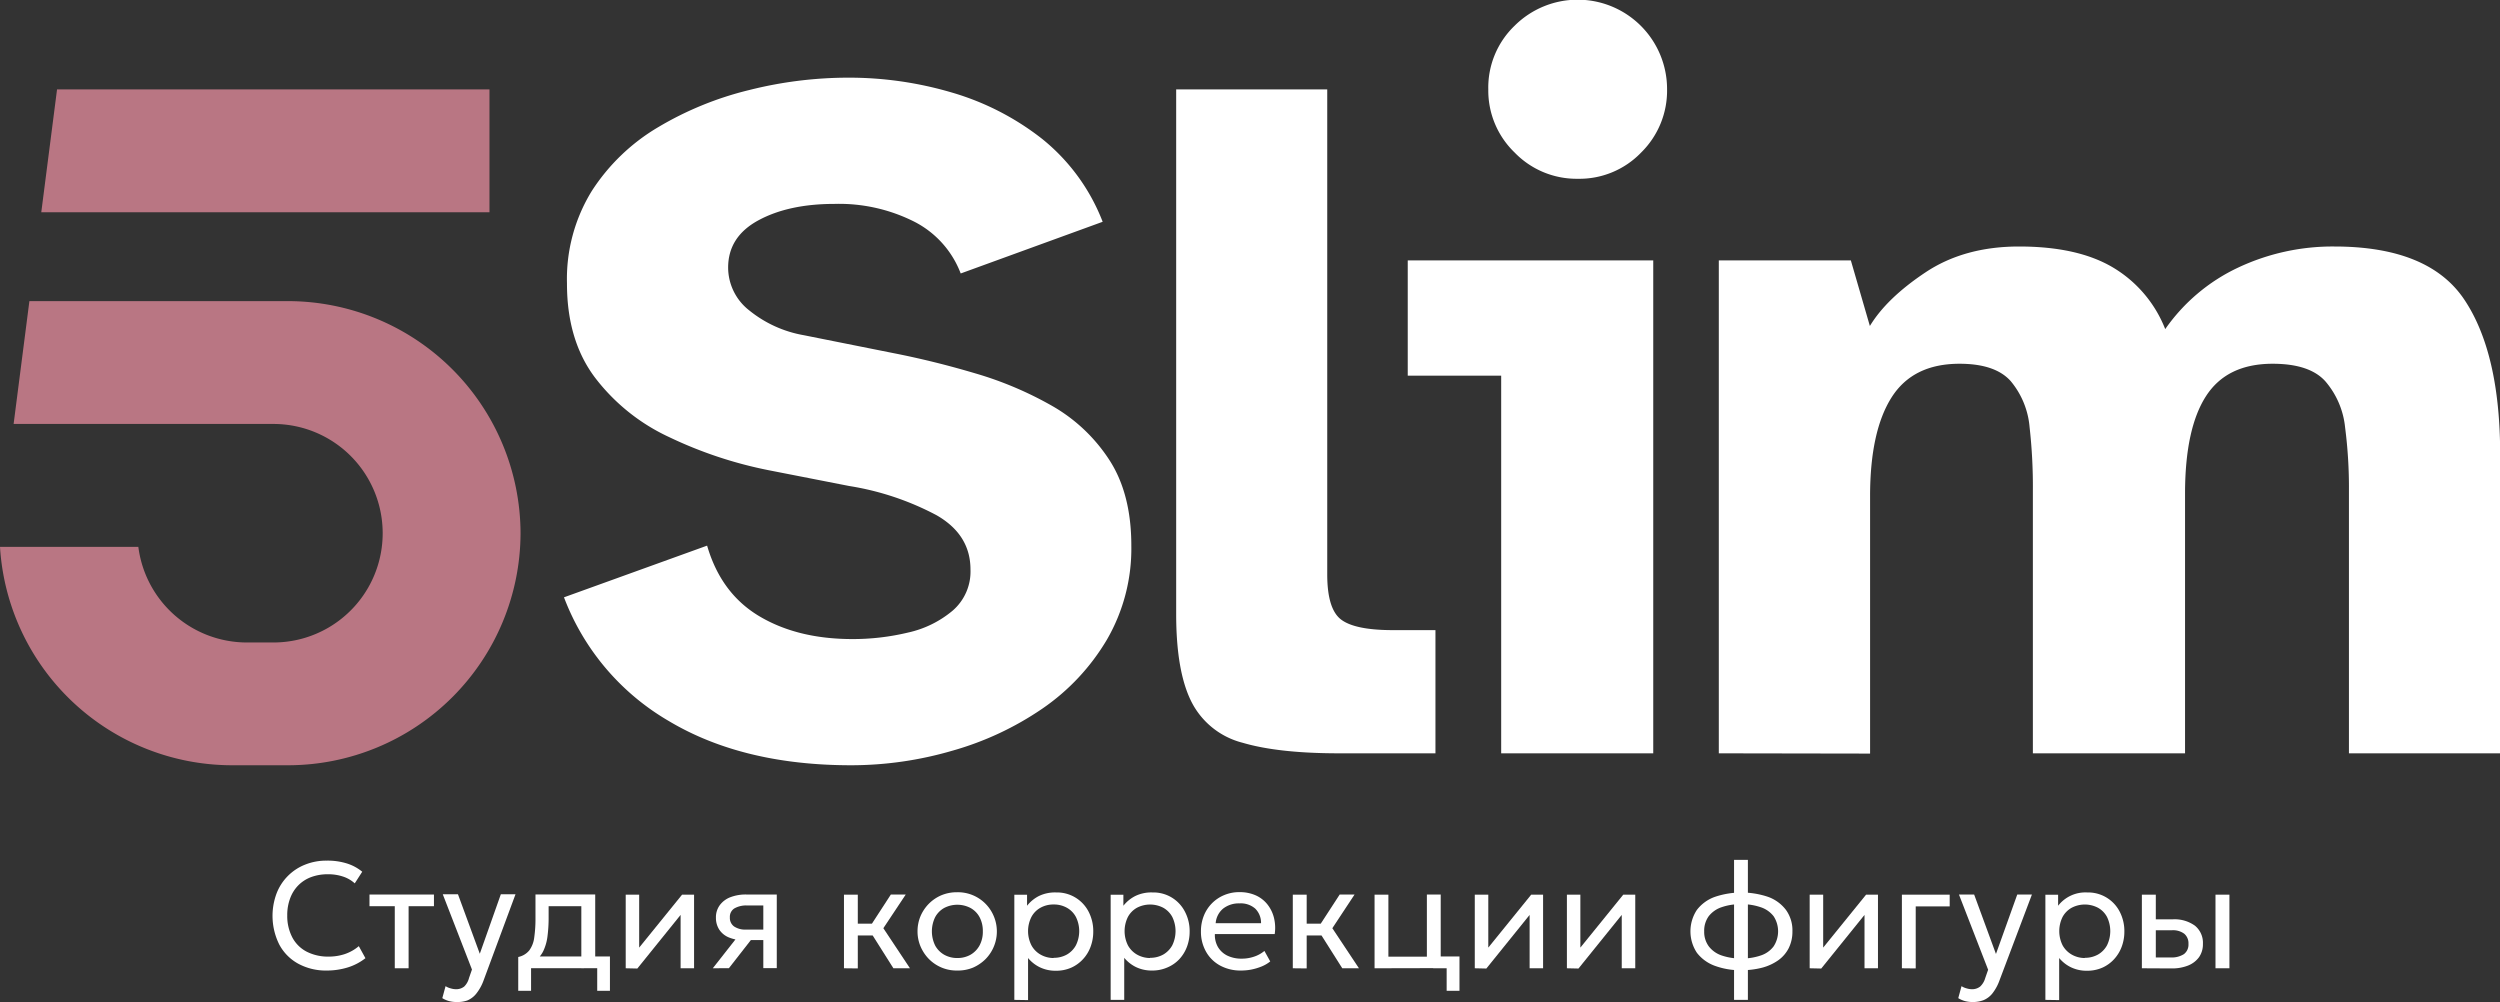
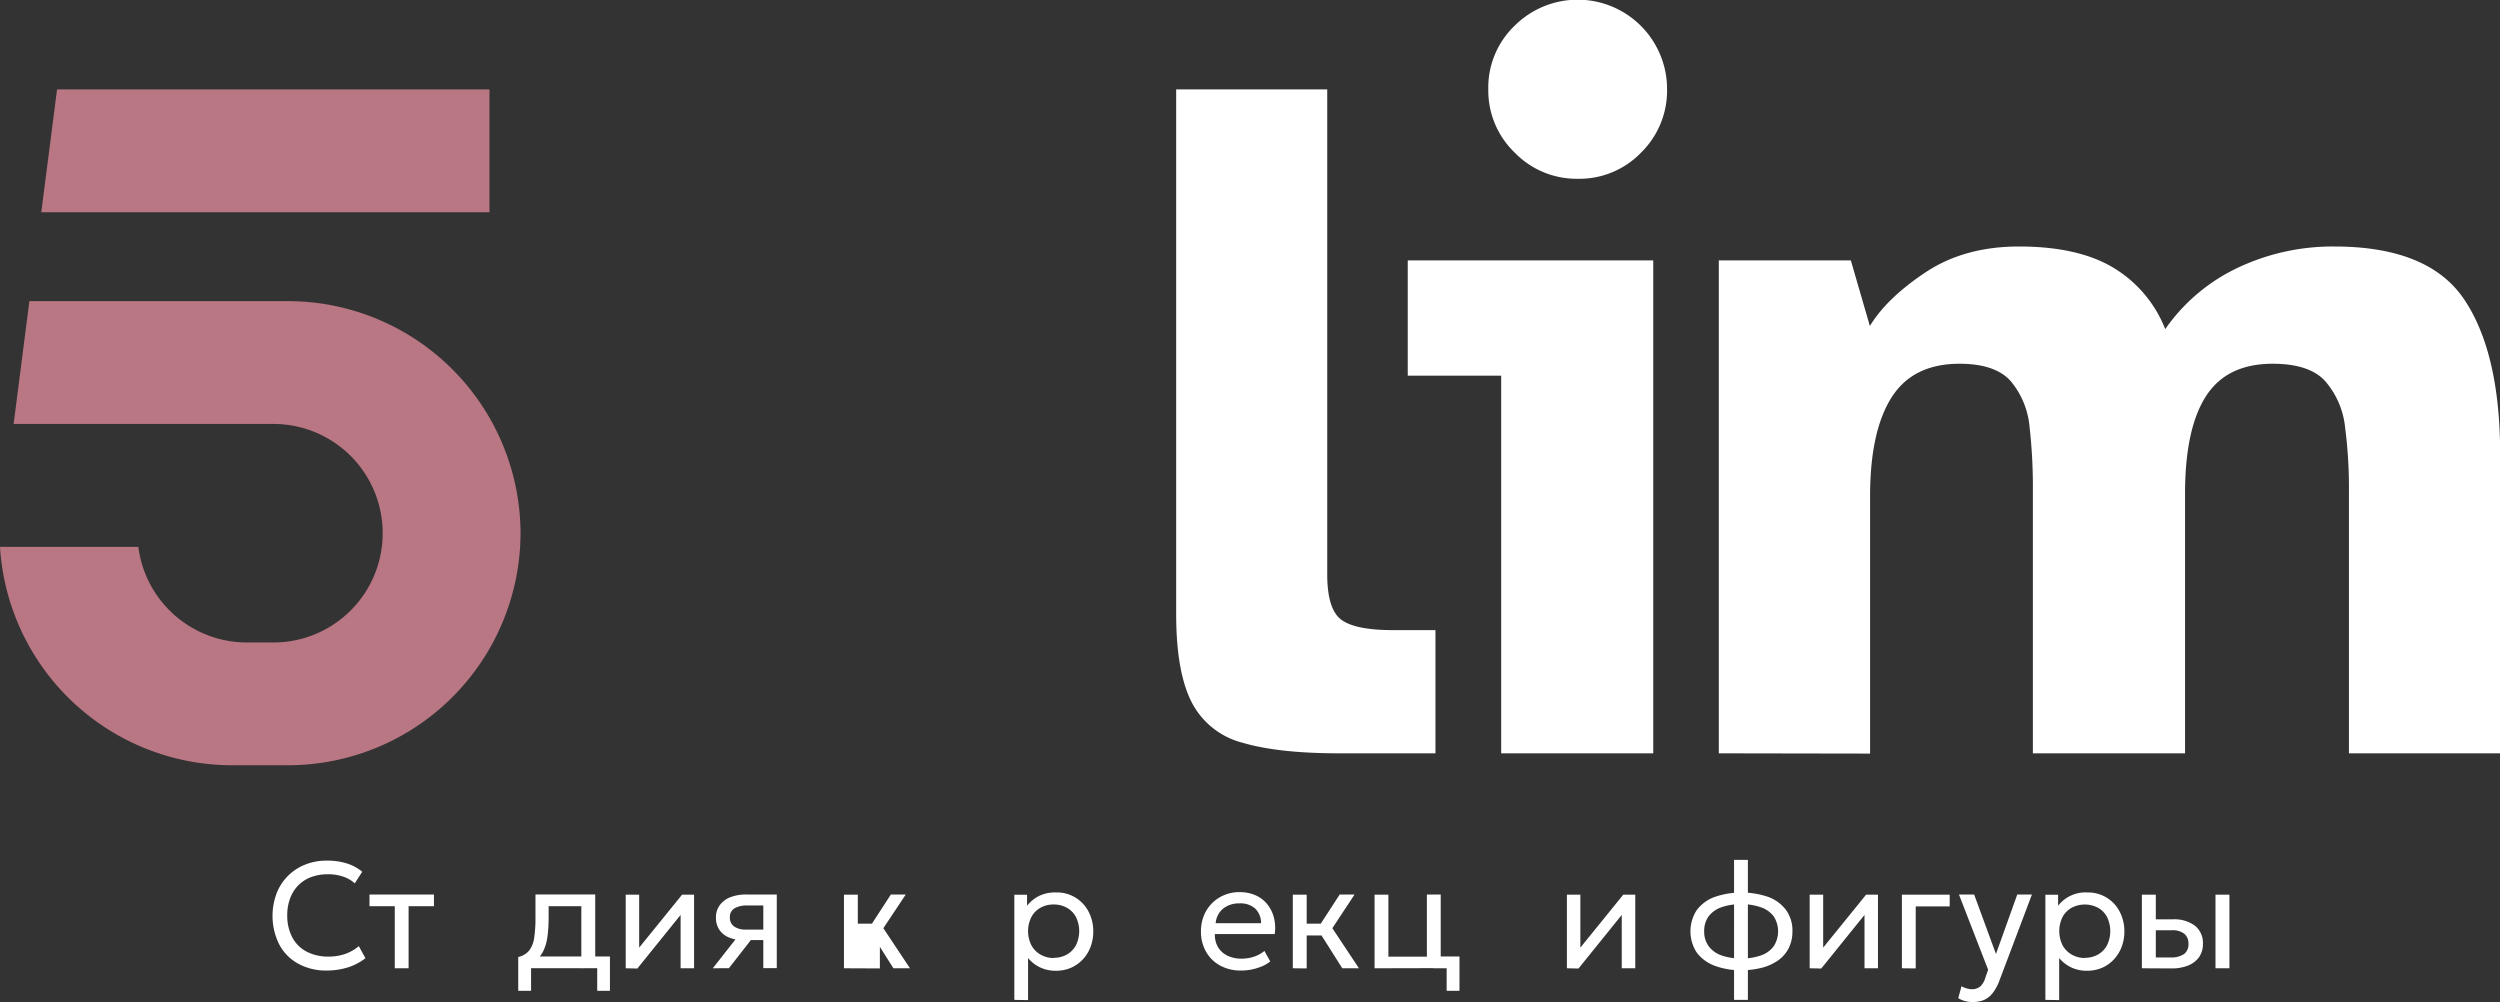
<svg xmlns="http://www.w3.org/2000/svg" viewBox="0 0 475.46 190.57">
  <rect x="0" y="0" width="475.46" height="190.57" fill="#333333" stroke="none" />
  <defs>
    <style>.cls-1{fill:#b97683;}.cls-2{fill:#fff;}</style>
  </defs>
  <g id="Слой_2" data-name="Слой 2">
    <g id="Доп.версия_01" data-name="Доп.версия 01">
      <g id="_5Slim-logo_dop01" data-name="5Slim-logo_dop01">
        <path id="_5" data-name="5" class="cls-1" d="M99,101.4a44.25,44.25,0,0,1-44.14,44.14H44.05A44.25,44.25,0,0,1,0,104H26.31A20.82,20.82,0,0,0,46.9,122.19H52a20.78,20.78,0,0,0,0-41.56H2.59l3-23.36h49.2A44.27,44.27,0,0,1,99,101.4ZM10.85,17l-3,23.37H93.09V17Z" />
        <g id="Slim">
-           <path class="cls-2" d="M161.89,145.54q-20.61,0-34.69-8.41a46.08,46.08,0,0,1-19.94-23.53l27.22-9.83q2.64,9.08,9.92,13.42t17.67,4.35a45,45,0,0,0,10.59-1.23,19.83,19.83,0,0,0,8.5-4.16,9.82,9.82,0,0,0,3.41-7.84q0-6.61-6.43-10.31a53.13,53.13,0,0,0-16.63-5.57l-15.31-3a79.62,79.62,0,0,1-19-6.33,37.57,37.57,0,0,1-14.08-11.34q-5.3-7.08-5.29-17.86a31.9,31.9,0,0,1,4.72-17.58,38,38,0,0,1,12.57-12.1,62.88,62.88,0,0,1,17.3-7.08,77.43,77.43,0,0,1,18.9-2.37,69,69,0,0,1,19.75,2.84,50.82,50.82,0,0,1,17.11,8.79,37.59,37.59,0,0,1,11.53,15.78l-27,9.83a18.37,18.37,0,0,0-8.79-9.83,31.77,31.77,0,0,0-15.22-3.4q-8.7,0-14.46,3.12t-5.76,9a10.35,10.35,0,0,0,4,8.12,22.63,22.63,0,0,0,10.39,4.73l17,3.4q7.76,1.52,15.69,3.88a67.78,67.78,0,0,1,14.65,6.23A31.65,31.65,0,0,1,211,87.51q4.16,6.43,4.16,16.26a34.53,34.53,0,0,1-4.63,17.86,41.53,41.53,0,0,1-12.29,13.14,58.24,58.24,0,0,1-17.11,8A68.72,68.72,0,0,1,161.89,145.54Z" />
          <path class="cls-2" d="M254.69,143.27q-11.53,0-18.33-2a15.07,15.07,0,0,1-9.74-7.75q-2.93-5.76-2.93-16.73V17h28.73v92.24q0,6.61,2.65,8.6c1.76,1.32,5,2,9.83,2H273v23.43Z" />
          <path class="cls-2" d="M285.5,143.27V71.45H267.73V49.52h46.69v93.75ZM300.05,34a16.37,16.37,0,0,1-12-5,16.35,16.35,0,0,1-5-12,16.29,16.29,0,0,1,5-12.1,17,17,0,0,1,29,12.1,16.51,16.51,0,0,1-4.92,12A16.29,16.29,0,0,1,300.05,34Z" />
          <path class="cls-2" d="M326.89,143.27V49.52H352L355.62,62q3.21-5.3,10.59-10.21T384,46.88q11.16,0,17.87,4a23.68,23.68,0,0,1,9.92,11.71,35.09,35.09,0,0,1,13.89-11.71,42.16,42.16,0,0,1,18.24-4q18,0,24.76,10.11t6.81,29.2v57.08H446.73V93.37A89.4,89.4,0,0,0,446,81.28a15.86,15.86,0,0,0-3.78-8.79q-3-3.31-10-3.31-8.69,0-12.66,6.14t-4,18.43v49.52H386.62V93.37A101.52,101.52,0,0,0,386,81.28a15.72,15.72,0,0,0-3.59-8.79q-2.94-3.31-9.74-3.31-8.88,0-12.94,6.43t-4.07,18.71v49Z" />
        </g>
        <g id="text">
          <path class="cls-2" d="M62.15,184.58a11,11,0,0,1-5.43-1.3,8.94,8.94,0,0,1-3.61-3.65,12.23,12.23,0,0,1-.52-9.69A9.57,9.57,0,0,1,58,164.45a10.75,10.75,0,0,1,4.14-.77,12.23,12.23,0,0,1,3.88.55,8.63,8.63,0,0,1,2.87,1.56L67.47,168a6.2,6.2,0,0,0-2.26-1.3,8.88,8.88,0,0,0-2.85-.43,9,9,0,0,0-3.19.54,6.75,6.75,0,0,0-2.44,1.57,6.88,6.88,0,0,0-1.55,2.47,9,9,0,0,0-.55,3.25,8.78,8.78,0,0,0,1,4.25A6.44,6.44,0,0,0,58.34,181a8.91,8.91,0,0,0,4.2.93,9.6,9.6,0,0,0,3-.47,8.1,8.1,0,0,0,2.7-1.52l1.26,2.29a10.44,10.44,0,0,1-3.3,1.74A13.45,13.45,0,0,1,62.15,184.58Z" />
          <path class="cls-2" d="M75.08,184.15v-11.8H70.27v-2.23H82.53v2.23H77.71v11.8Z" />
-           <path class="cls-2" d="M86.84,190.57a5.68,5.68,0,0,1-1.36-.16,4.8,4.8,0,0,1-1.36-.58l.62-2.28a3.21,3.21,0,0,0,1,.43,3.31,3.31,0,0,0,.91.15,2.43,2.43,0,0,0,1.65-.52A3.5,3.5,0,0,0,89.2,186l.56-1.61-5.55-14.31H87.1l4.15,11.31,4-11.31h2.79L92,186.38A8.94,8.94,0,0,1,90.56,189a4.31,4.31,0,0,1-1.68,1.27A5.78,5.78,0,0,1,86.84,190.57Z" />
          <path class="cls-2" d="M110.56,184.15v-11.8h-6.22v2.16a27.21,27.21,0,0,1-.22,3.59,9.14,9.14,0,0,1-.76,2.7,4.89,4.89,0,0,1-1.52,1.87,6.58,6.58,0,0,1-2.51,1.08L98.58,182a3.65,3.65,0,0,0,2.08-1.25,5.19,5.19,0,0,0,.94-2.43,25.46,25.46,0,0,0,.24-3.82v-4.39H113.2v14Zm-12,4.29V182l1.79.19.4-.29H116v6.53h-2.42v-4.29H101v4.29Z" />
          <path class="cls-2" d="M119,184.15v-14h2.56v10.07l8.16-10.07H132v14h-2.56V174l-8.23,10.2Z" />
          <path class="cls-2" d="M135.56,184.15l5.57-7.09.5,1.75a7.27,7.27,0,0,1-3-.52,4,4,0,0,1-1.84-1.49,4.1,4.1,0,0,1-.63-2.27,3.87,3.87,0,0,1,.73-2.38,4.52,4.52,0,0,1,2-1.51,8.17,8.17,0,0,1,3.06-.52h5.78v14h-2.56V172.21h-3a4.51,4.51,0,0,0-2.51.56,1.89,1.89,0,0,0-.85,1.7,2,2,0,0,0,.79,1.72,3.78,3.78,0,0,0,2.32.6h3.65v2H142.8l-4.17,5.34Z" />
-           <path class="cls-2" d="M160.51,184.15v-14h2.63v5.52h4.2v2.24h-4.2v6.27Zm9.4,0-4.73-7.49,4.25-6.54h2.83L168,176.53l5.06,7.62Z" />
-           <path class="cls-2" d="M182.06,184.58a7.38,7.38,0,0,1-6.56-3.73,7.27,7.27,0,0,1-1-3.72,7.42,7.42,0,0,1,.55-2.85,7.61,7.61,0,0,1,1.58-2.38,7.51,7.51,0,0,1,2.39-1.63,7.62,7.62,0,0,1,3-.58,7.38,7.38,0,0,1,6.57,3.72,7.5,7.5,0,0,1-1.16,9,7.77,7.77,0,0,1-2.39,1.62A7.5,7.5,0,0,1,182.06,184.58Zm0-2.38a5,5,0,0,0,2.51-.62,4.55,4.55,0,0,0,1.72-1.76,5.49,5.49,0,0,0,.63-2.69,5.61,5.61,0,0,0-.62-2.7,4.35,4.35,0,0,0-1.73-1.75,5.41,5.41,0,0,0-5,0,4.39,4.39,0,0,0-1.72,1.75,6.17,6.17,0,0,0,0,5.39,4.5,4.5,0,0,0,1.73,1.76A5,5,0,0,0,182.06,182.2Z" />
+           <path class="cls-2" d="M160.51,184.15v-14h2.63v5.52h4.2v2.24v6.27Zm9.4,0-4.73-7.49,4.25-6.54h2.83L168,176.53l5.06,7.62Z" />
          <path class="cls-2" d="M192.91,190.16v-20h2.42v2.1a6.84,6.84,0,0,1,2.19-1.82,7,7,0,0,1,3.35-.71,6.75,6.75,0,0,1,6.16,3.65,8,8,0,0,1,.89,3.79,8.18,8.18,0,0,1-.51,2.89,7,7,0,0,1-1.45,2.37,6.78,6.78,0,0,1-2.24,1.61,7.05,7.05,0,0,1-2.88.58,6.84,6.84,0,0,1-3.1-.67,6.74,6.74,0,0,1-2.22-1.75v8Zm7.48-8a5,5,0,0,0,2.51-.62,4.48,4.48,0,0,0,1.72-1.76,6.08,6.08,0,0,0,0-5.39,4.33,4.33,0,0,0-1.72-1.75,5,5,0,0,0-2.51-.62,5,5,0,0,0-2.51.62,4.33,4.33,0,0,0-1.72,1.75,6,6,0,0,0,0,5.39,4.48,4.48,0,0,0,1.72,1.76A5,5,0,0,0,200.39,182.2Z" />
-           <path class="cls-2" d="M211.23,190.16v-20h2.42v2.1a6.77,6.77,0,0,1,2.2-1.82,6.92,6.92,0,0,1,3.34-.71,6.72,6.72,0,0,1,6.16,3.65,7.92,7.92,0,0,1,.9,3.79,8.18,8.18,0,0,1-.51,2.89,7.2,7.2,0,0,1-1.46,2.37A6.68,6.68,0,0,1,222,184a7.05,7.05,0,0,1-2.88.58,6.87,6.87,0,0,1-3.1-.67,6.7,6.7,0,0,1-2.21-1.75v8Zm7.49-8a5,5,0,0,0,2.51-.62,4.55,4.55,0,0,0,1.72-1.76,6.17,6.17,0,0,0,0-5.39,4.39,4.39,0,0,0-1.72-1.75,5.41,5.41,0,0,0-5,0,4.39,4.39,0,0,0-1.72,1.75,6.08,6.08,0,0,0,0,5.39,4.55,4.55,0,0,0,1.72,1.76A5.06,5.06,0,0,0,218.72,182.2Z" />
          <path class="cls-2" d="M236,184.58a8.11,8.11,0,0,1-3.94-.94,6.76,6.76,0,0,1-2.66-2.59,7.66,7.66,0,0,1-1-3.89,7.9,7.9,0,0,1,.55-3,7.06,7.06,0,0,1,3.88-3.93,7.33,7.33,0,0,1,2.91-.56,7.41,7.41,0,0,1,3.05.6,5.89,5.89,0,0,1,2.21,1.68,6.71,6.71,0,0,1,1.27,2.53,8.06,8.06,0,0,1,.16,3.16H231.05a4.58,4.58,0,0,0,.58,2.46,4.23,4.23,0,0,0,1.78,1.64,6.12,6.12,0,0,0,2.77.58,7.13,7.13,0,0,0,2.29-.37,5.9,5.9,0,0,0,2-1.1l1.11,2a6.71,6.71,0,0,1-1.62.95,10.85,10.85,0,0,1-2,.6A10.37,10.37,0,0,1,236,184.58Zm-4.81-9h8.64a3.79,3.79,0,0,0-1.1-2.77,4.17,4.17,0,0,0-3-1,4.82,4.82,0,0,0-3.12,1A4,4,0,0,0,231.2,175.61Z" />
          <path class="cls-2" d="M245.87,184.15v-14h2.64v5.52h4.19v2.24h-4.19v6.27Zm9.41,0-4.74-7.49,4.25-6.54h2.83l-4.23,6.41,5.06,7.62Z" />
          <path class="cls-2" d="M261.42,184.15v-14h2.63v11.79h7.32V170.12H274v14Zm13.71,4.29v-4.29h-2.56v-2.24h5v6.53Z" />
-           <path class="cls-2" d="M280.48,184.15v-14h2.57v10.07l8.16-10.07h2.26v14h-2.56V174l-8.23,10.2Z" />
          <path class="cls-2" d="M298,184.15v-14h2.56v10.07l8.16-10.07H311v14h-2.57V174l-8.23,10.2Z" />
          <path class="cls-2" d="M331.13,184.52a14,14,0,0,1-5-.84,7.56,7.56,0,0,1-3.41-2.48,7.39,7.39,0,0,1,0-8.15,7.46,7.46,0,0,1,3.42-2.48,15.84,15.84,0,0,1,10.12,0,7.4,7.4,0,0,1,3.4,2.48,6.63,6.63,0,0,1,1.23,4.08,7,7,0,0,1-.71,3.2,6.36,6.36,0,0,1-2,2.31,9.54,9.54,0,0,1-3.09,1.41A15.57,15.57,0,0,1,331.13,184.52Zm0-2.23a11,11,0,0,0,3.76-.58,5,5,0,0,0,2.42-1.72,5.24,5.24,0,0,0,0-5.74,5.13,5.13,0,0,0-2.45-1.71,11.09,11.09,0,0,0-3.74-.58,10.82,10.82,0,0,0-3.71.58,5.19,5.19,0,0,0-2.44,1.71,4.71,4.71,0,0,0-.86,2.88A4.63,4.63,0,0,0,325,180a5.17,5.17,0,0,0,2.45,1.72A11,11,0,0,0,331.17,182.29Zm-1.34,7.87V163.53h2.63v26.63Z" />
          <path class="cls-2" d="M344.17,184.15v-14h2.57v10.07l8.16-10.07h2.26v14H354.6V174l-8.23,10.2Z" />
          <path class="cls-2" d="M361.71,184.15v-14h9.09v2.23h-6.46v11.8Z" />
          <path class="cls-2" d="M375.15,190.57a5.68,5.68,0,0,1-1.36-.16,4.8,4.8,0,0,1-1.36-.58l.62-2.28a3.21,3.21,0,0,0,1,.43,3.31,3.31,0,0,0,.91.15,2.43,2.43,0,0,0,1.65-.52,3.5,3.5,0,0,0,.94-1.57l.56-1.61-5.55-14.31h2.89l4.15,11.31,4.05-11.31h2.79l-6.14,16.26a8.94,8.94,0,0,1-1.39,2.57,4.27,4.27,0,0,1-1.69,1.27A5.69,5.69,0,0,1,375.15,190.57Z" />
          <path class="cls-2" d="M389,190.16v-20h2.42v2.1a6.57,6.57,0,0,1,5.54-2.53,6.75,6.75,0,0,1,6.17,3.65,8,8,0,0,1,.89,3.79,8.18,8.18,0,0,1-.51,2.89,7.17,7.17,0,0,1-1.45,2.37,6.78,6.78,0,0,1-2.24,1.61,7.1,7.1,0,0,1-2.89.58,6.83,6.83,0,0,1-3.09-.67,6.74,6.74,0,0,1-2.22-1.75v8Zm7.49-8a5,5,0,0,0,2.51-.62,4.48,4.48,0,0,0,1.72-1.76,6.17,6.17,0,0,0,0-5.39,4.33,4.33,0,0,0-1.72-1.75,5.39,5.39,0,0,0-5,0,4.41,4.41,0,0,0-1.73,1.75,6.08,6.08,0,0,0,0,5.39,4.57,4.57,0,0,0,1.73,1.76A5,5,0,0,0,396.51,182.2Z" />
          <path class="cls-2" d="M407.35,184.15v-14H410v11.94h2.81a4.28,4.28,0,0,0,2.55-.64,2.26,2.26,0,0,0,.85-1.93,2.38,2.38,0,0,0-.79-1.93,3.57,3.57,0,0,0-2.36-.67h-3.47v-2.08h3.66a6.61,6.61,0,0,1,4.19,1.21,4.2,4.2,0,0,1,1.52,3.47,4.26,4.26,0,0,1-.74,2.52,4.74,4.74,0,0,1-2.08,1.59,8.21,8.21,0,0,1-3.1.55Zm14,0v-14H424v14Z" />
        </g>
      </g>
    </g>
  </g>
</svg>